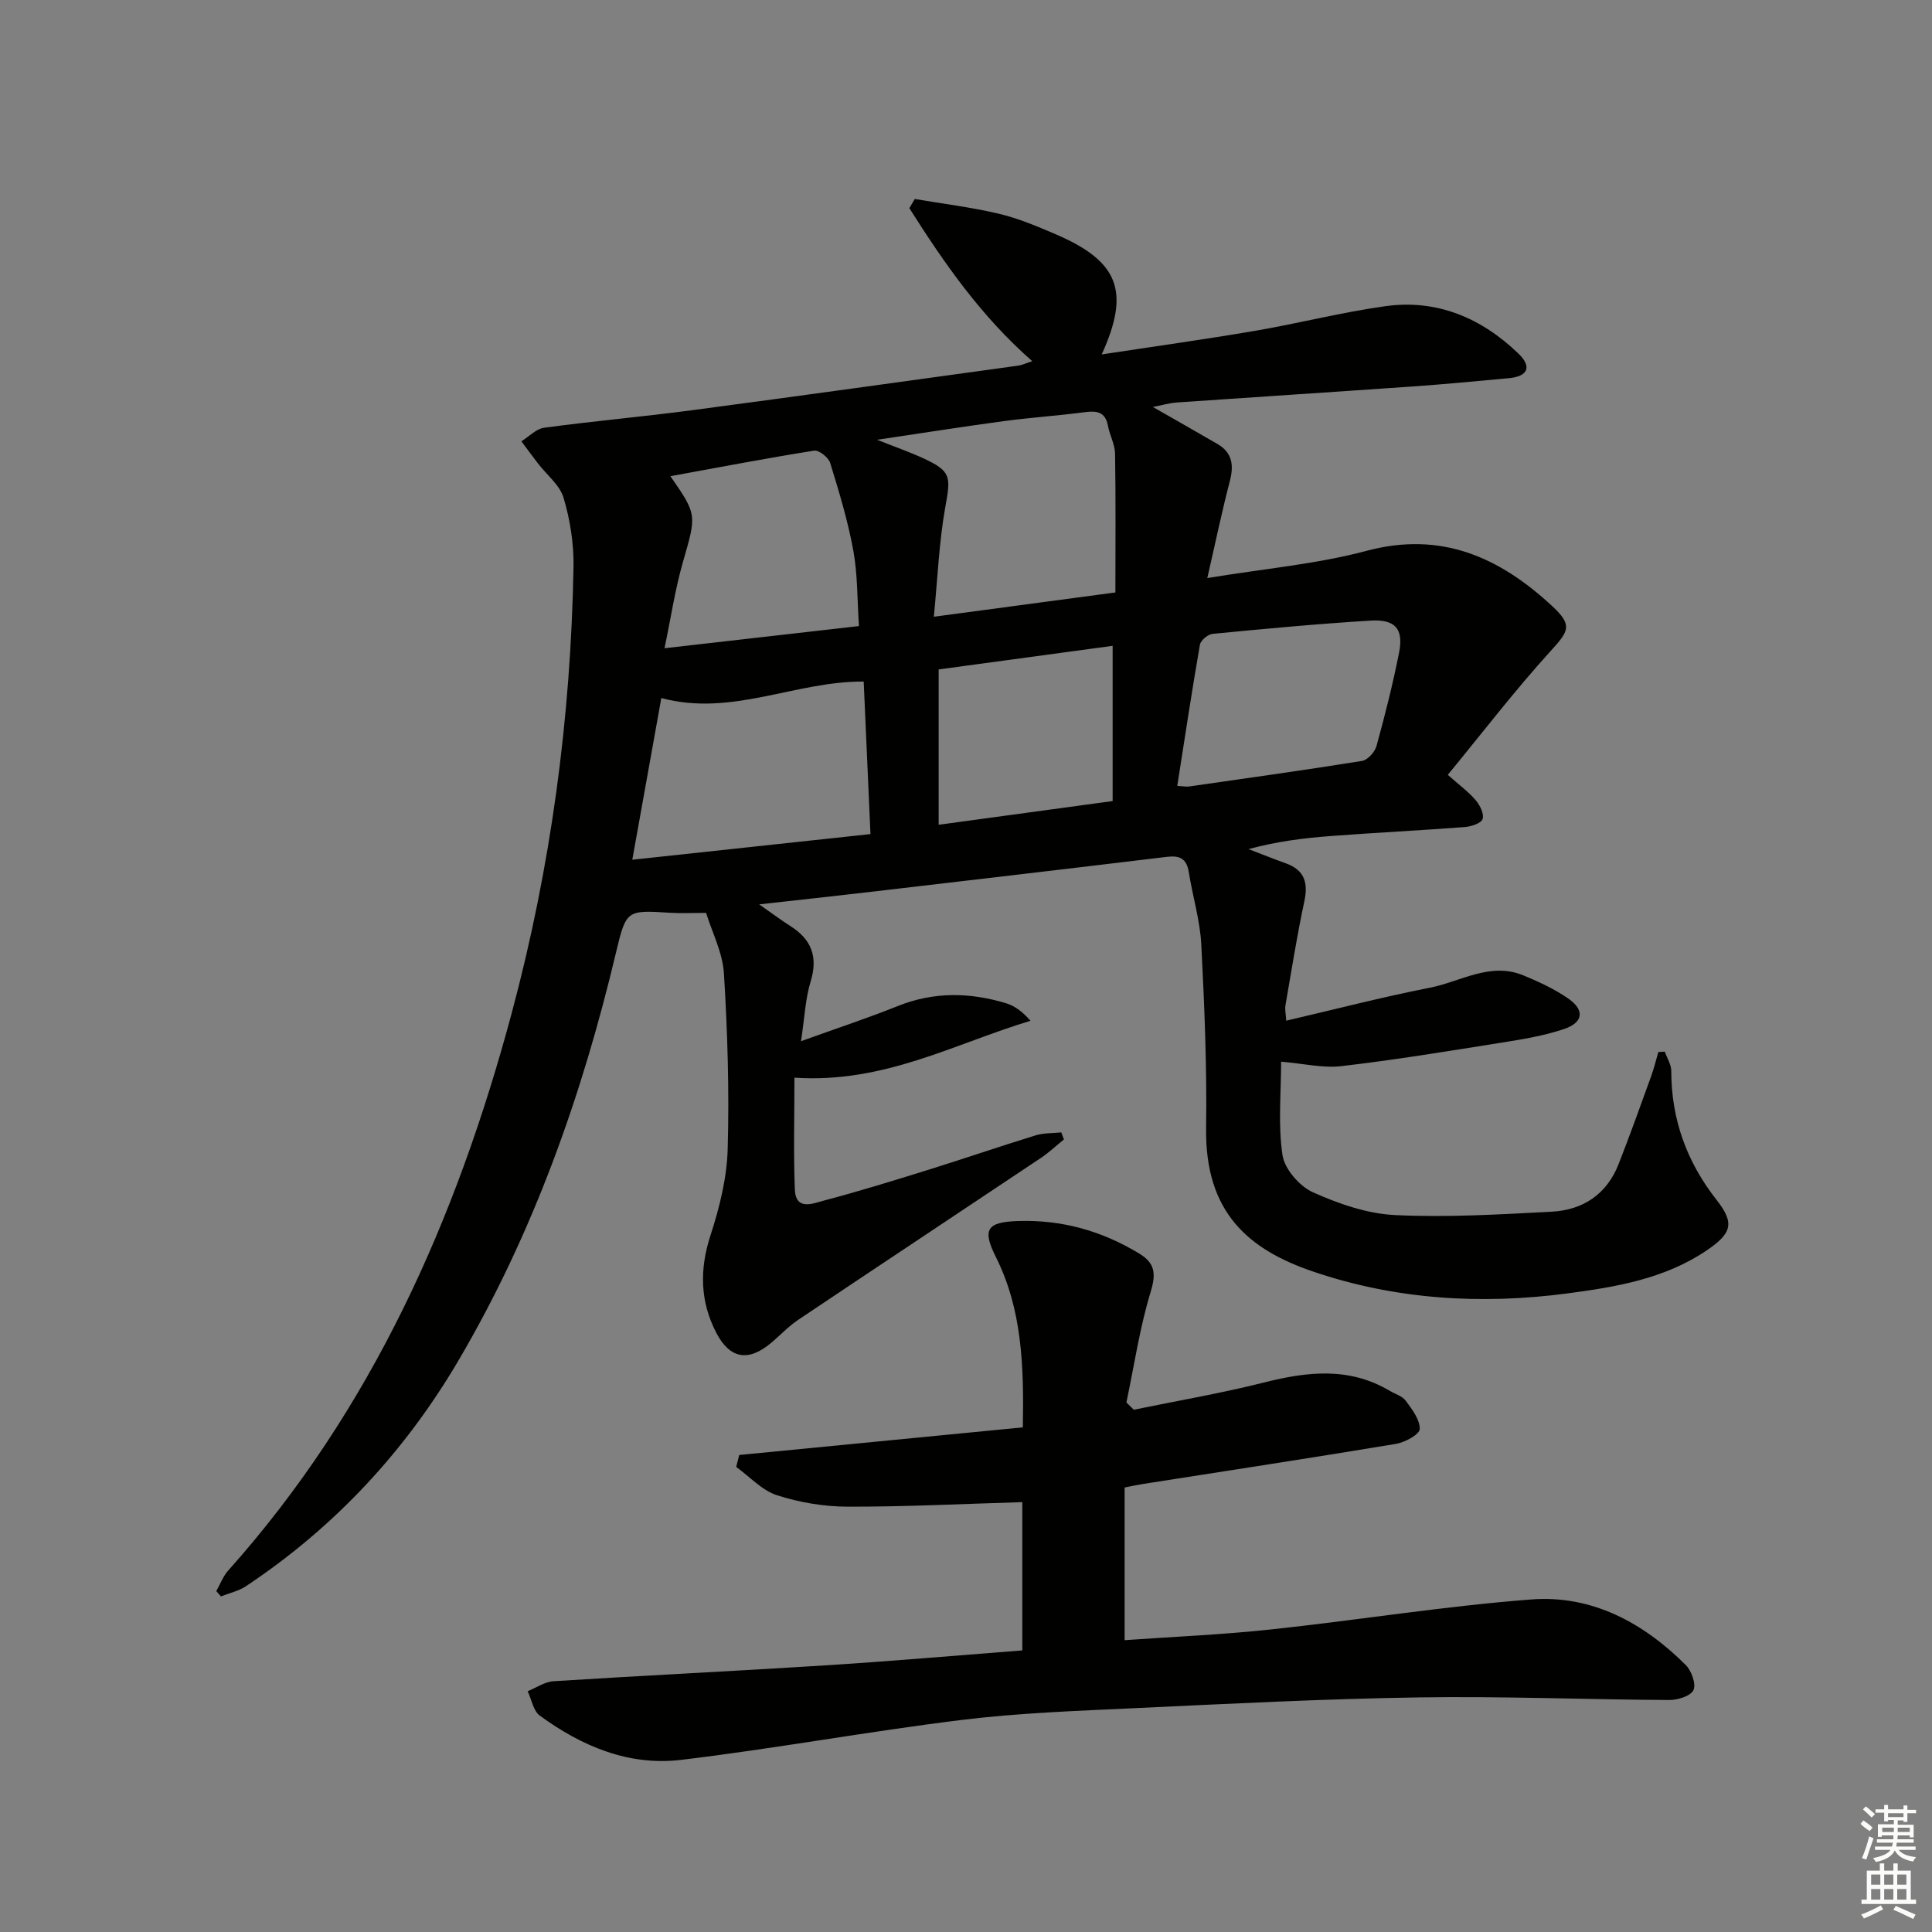
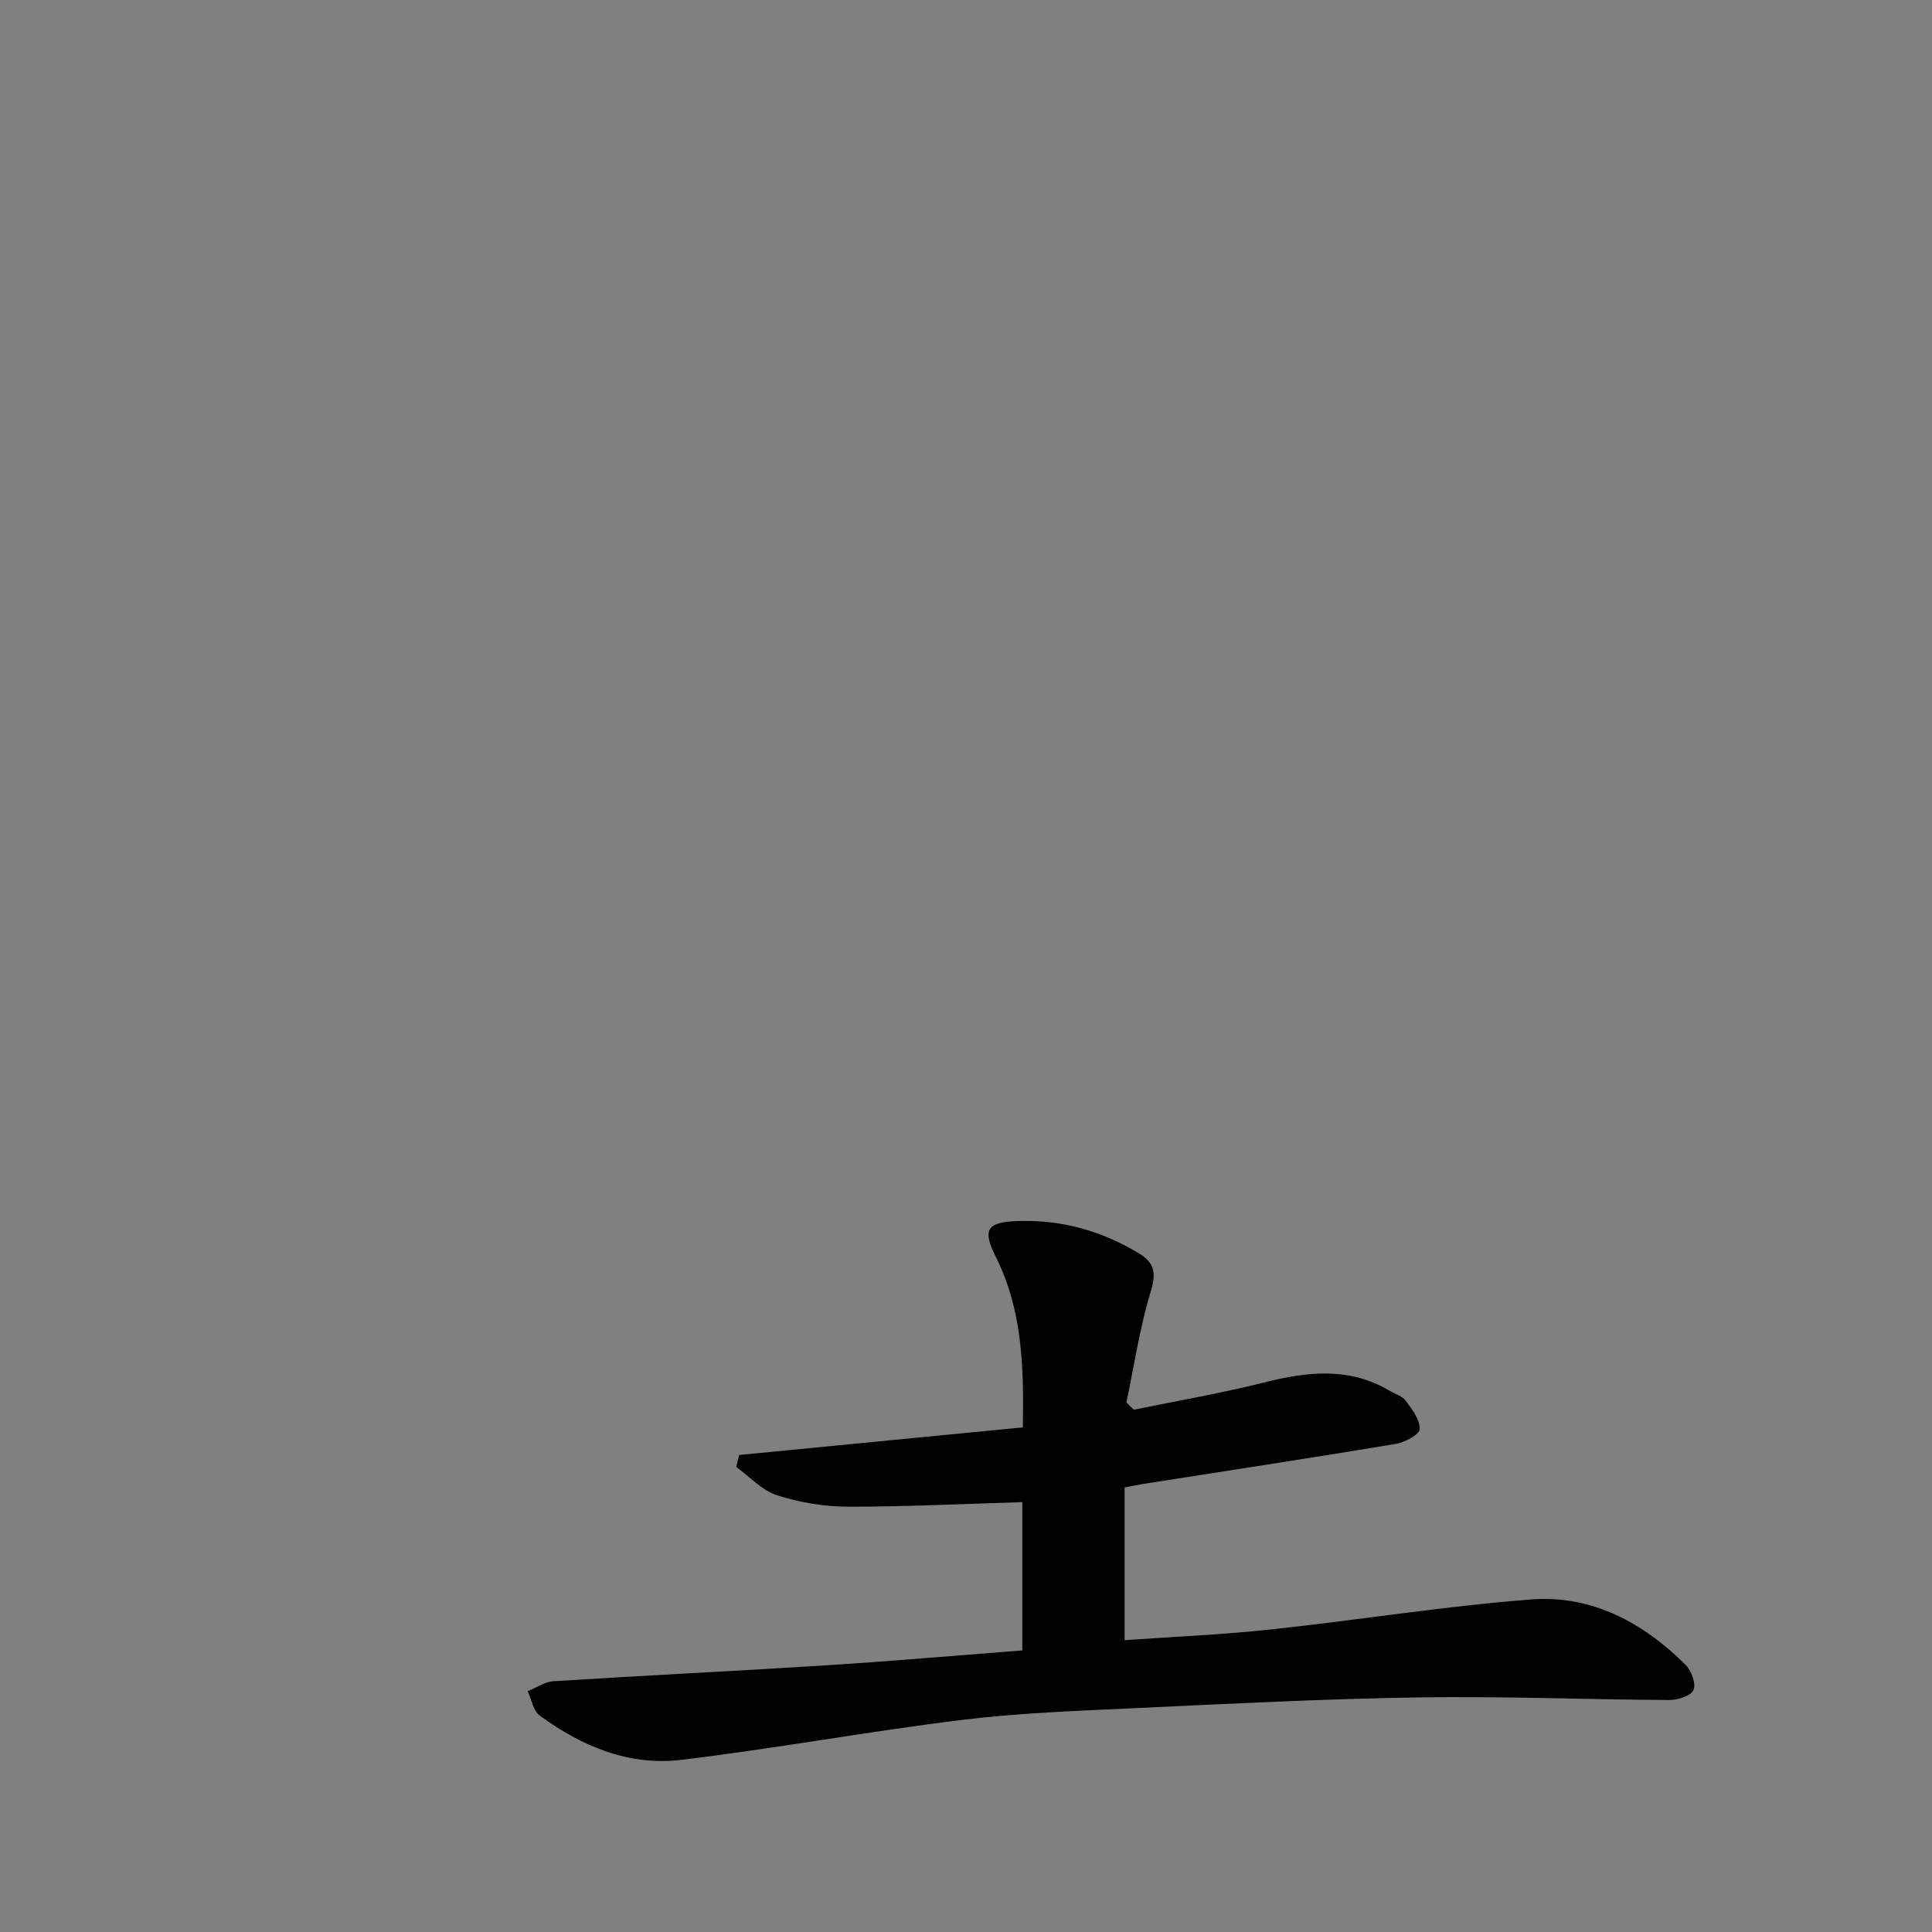
<svg xmlns="http://www.w3.org/2000/svg" enable-background="new 0 0 400 400" viewBox="0 0 400 400">
  <rect x="0" y="0" width="400" height="400" fill="#808080" stroke="none" />
-   <path d="m213.72 74.78c-10.66-9.35-18.27-20.35-25.45-31.68.37-.63.75-1.27 1.12-1.9 5.78.98 11.62 1.69 17.32 3.03 4.01.94 7.89 2.57 11.7 4.2 13.18 5.63 15.66 11.81 9.69 24.95 10.82-1.65 21.32-3.11 31.77-4.89 8.99-1.54 17.87-3.83 26.9-5.09 10.73-1.51 19.94 2.42 27.62 9.82 2.83 2.73 1.95 4.72-2.01 5.08-6.61.6-13.22 1.25-19.84 1.71-16.25 1.14-32.51 2.18-48.77 3.31-1.72.12-3.41.62-5.08.94 4.55 2.6 8.97 5.11 13.37 7.66 3.11 1.81 3.42 4.44 2.55 7.74-1.62 6.2-2.92 12.48-4.65 20.02 11.9-1.96 22.68-2.89 32.98-5.64 15.54-4.14 27.61 1.39 38.48 11.5 4.24 3.94 3.36 5.14-.39 9.26-7.33 8.06-13.98 16.75-21.28 25.62 2.46 2.19 4.34 3.55 5.79 5.27.88 1.03 1.77 2.86 1.41 3.89-.32.89-2.36 1.55-3.69 1.65-9.27.71-18.56 1.16-27.84 1.87-5.61.42-11.2 1.14-16.92 2.7 2.57.98 5.12 2.01 7.71 2.94 3.89 1.4 4.67 4.02 3.83 7.91-1.53 7.13-2.66 14.35-3.91 21.54-.13.77.07 1.6.17 3.13 10.14-2.36 19.88-4.89 29.73-6.82 6.37-1.25 12.48-5.38 19.34-2.57 3.19 1.31 6.39 2.8 9.23 4.74 3.53 2.41 3.27 5.01-.78 6.38-4.21 1.42-8.68 2.14-13.09 2.84-10.98 1.75-21.96 3.56-32.99 4.84-3.87.45-7.91-.54-12.5-.92 0 6.6-.66 13.1.29 19.36.44 2.88 3.51 6.42 6.28 7.67 5.35 2.4 11.28 4.46 17.06 4.73 10.76.52 21.59-.14 32.38-.7 6.46-.34 11.4-3.59 13.85-9.82 2.36-6.02 4.54-12.11 6.74-18.19.6-1.65 1.01-3.37 1.5-5.05.45-.03.9-.06 1.34-.08.47 1.34 1.33 2.68 1.34 4.02.01 10.03 3.21 18.83 9.41 26.72 3.79 4.82 3.07 6.92-2.09 10.42-8.71 5.89-18.78 7.57-28.77 8.89-17.81 2.36-35.52 1.32-52.66-4.5-13.32-4.53-22.45-12.15-22.2-29.74.18-12.64-.34-25.29-.99-37.92-.26-5.06-1.8-10.04-2.6-15.09-.44-2.78-1.9-3.45-4.52-3.13-20.61 2.49-41.22 4.9-61.84 7.31-7.07.83-14.14 1.58-22.58 2.53 2.82 1.97 4.59 3.3 6.46 4.49 4.38 2.77 5.76 6.37 4.19 11.5-1.09 3.56-1.24 7.4-1.99 12.34 7.37-2.66 13.79-4.77 20.04-7.28 7.46-2.99 14.91-2.85 22.41-.58 1.78.54 3.36 1.7 5.07 3.63-15.76 4.75-30.35 13.02-48.88 11.78 0 7.98-.21 15.57.08 23.13.17 4.52 3.81 2.9 6.04 2.31 7.22-1.9 14.36-4.11 21.49-6.33 7.45-2.32 14.84-4.86 22.3-7.16 1.68-.52 3.55-.43 5.34-.62.18.49.36.97.54 1.46-1.59 1.29-3.09 2.71-4.78 3.84-16.73 11.18-33.51 22.29-50.22 33.5-2.06 1.38-3.78 3.25-5.7 4.85-4.62 3.84-8.42 3.27-11.24-2.1-3.39-6.48-3.54-13.15-1.23-20.24 1.87-5.74 3.39-11.86 3.56-17.85.34-12.12-.03-24.29-.78-36.39-.27-4.31-2.46-8.51-3.69-12.52-2.84 0-5.15.12-7.44-.02-9.01-.56-9.1-.62-11.22 8.26-7.03 29.58-17.1 58.02-32.54 84.32-11.1 18.92-25.76 34.69-44.11 46.87-1.51 1-3.42 1.4-5.14 2.09-.32-.37-.64-.73-.96-1.1.81-1.43 1.4-3.07 2.48-4.27 29.72-33.27 47.23-72.73 58.66-115.31 8.14-30.32 12.27-61.18 12.82-92.53.08-4.75-.7-9.67-2.05-14.22-.79-2.67-3.49-4.77-5.31-7.14-1.16-1.51-2.29-3.05-3.43-4.58 1.56-.97 3.04-2.58 4.7-2.81 10.19-1.38 20.45-2.28 30.65-3.63 22.55-2.99 45.07-6.14 67.6-9.24.79-.14 1.57-.51 2.82-.91zm-82.81 103.22c16.91-1.82 32.82-3.53 49.31-5.31-.48-10.89-.94-21.27-1.4-31.58-14.2-.1-27.31 7.34-41.9 3.41-1.95 10.87-3.9 21.71-6.01 33.48zm50.69-86.95c4.04 1.61 6.86 2.58 9.55 3.83 5.77 2.67 5.72 3.75 4.58 10.02-1.31 7.25-1.59 14.68-2.39 22.79 13.26-1.78 25.21-3.38 37.59-5.03 0-9.82.09-19.29-.07-28.75-.03-1.92-1.11-3.8-1.47-5.75-.53-2.86-2.24-3.15-4.74-2.83-5.6.74-11.24 1.11-16.83 1.86-8.34 1.12-16.65 2.44-26.22 3.86zm-3.76 38.57c-.37-5.48-.26-10.64-1.17-15.63-1.12-6.14-2.95-12.17-4.79-18.15-.35-1.13-2.33-2.7-3.32-2.54-9.89 1.57-19.72 3.46-29.76 5.29 5.59 8.05 5.4 8 2.57 17.86-1.6 5.59-2.46 11.4-3.79 17.76 14.08-1.6 27.01-3.08 40.26-4.59zm65.9 33.09c1.4.08 1.9.2 2.38.13 11.97-1.72 23.95-3.38 35.88-5.3 1.16-.19 2.65-1.84 2.99-3.09 1.76-6.38 3.38-12.81 4.67-19.3.97-4.92-.75-6.97-5.88-6.66-10.92.66-21.82 1.69-32.71 2.74-.98.09-2.48 1.35-2.64 2.25-1.67 9.59-3.12 19.21-4.69 29.23zm-13.38-29c-12.08 1.64-24.02 3.26-36.02 4.89v32.16c12.08-1.65 23.79-3.24 36.02-4.91 0-10.97 0-21.21 0-32.14z" fill="#010100" />
  <path d="m211.66 341.7c0-10.73 0-20.84 0-30.7-12.3.36-24.22.97-36.13.94-4.91-.01-9.98-.86-14.65-2.36-3.13-1.01-5.66-3.85-8.46-5.87.21-.82.42-1.65.63-2.47 19.45-1.9 38.9-3.79 58.72-5.72.22-12.73-.14-24.41-5.6-35.3-2.85-5.69-1.85-7.21 4.6-7.42 9.08-.3 17.37 2.05 25.09 6.73 3.22 1.95 3.54 4.08 2.39 7.87-2.28 7.47-3.42 15.29-5.04 22.96.51.5 1.01 1.01 1.52 1.51 9-1.85 18.08-3.4 26.98-5.64 8.95-2.26 17.61-3.26 25.99 1.71 1.14.68 2.63 1.09 3.35 2.08 1.31 1.78 2.95 3.91 2.89 5.85-.04 1.11-3.06 2.76-4.92 3.07-17.5 2.91-35.04 5.58-52.56 8.33-.97.15-1.93.37-3.62.7v31.61c9.9-.7 20.13-1.13 30.29-2.22 17.98-1.92 35.88-4.83 53.9-6.21 12.54-.96 23.19 4.79 32 13.59 1.19 1.19 2.16 3.94 1.58 5.18-.58 1.23-3.26 2.06-5.02 2.05-17.31-.1-34.62-.81-51.92-.54-19.61.3-39.22 1.31-58.81 2.23-11.94.56-23.94.98-35.79 2.44-19.42 2.39-38.7 5.95-58.13 8.27-10.76 1.28-20.53-2.84-29.18-9.17-1.35-.99-1.7-3.33-2.51-5.05 1.78-.72 3.52-1.95 5.33-2.07 18.74-1.19 37.51-2.09 56.25-3.28 13.57-.86 27.13-2.04 40.83-3.1z" fill="#010100" />
  <g fill="#fbfcfa">
-     <path d="m385.2 377.6.6-.7c.6.4 1.3.9 1.9 1.5l-.6.7c-.8-.5-1.4-1-1.9-1.5zm.3 7.1c.6-1.4 1.1-2.9 1.5-4.5.3.1.6.3.9.4-.5 1.4-1 2.9-1.5 4.4zm.2-10.1.6-.6c.7.5 1.3 1.1 1.9 1.6l-.7.7c-.6-.6-1.2-1.2-1.8-1.7zm8.4-.8h.8v.9h1.8v.7h-1.8v1.8h-.8v-.3h-1.2v.9h3.3v2.6h-.8v-.4h-2.5c0 .3 0 .6-.1.8h3.4v.7h-3.5c0 .3-.1.6-.1.8h4v.7h-3.5c.7.9 1.9 1.3 3.6 1.5-.2.2-.4.5-.6.9-1.9-.3-3.2-1.1-3.8-2.3-.5 1.1-1.8 2-3.9 2.4-.2-.3-.4-.5-.6-.8 1.9-.4 3.1-.9 3.6-1.7h-3.2v-.7h3.5c.1-.2.1-.5.2-.8h-3.3v-.7h3.4c0-.2 0-.5 0-.8h-2.4v.3h-.8v-2.6h3.3v-.9h-1.2v.3h-.8v-1.8h-1.8v-.7h1.8v-.9h.8v.9h3.2zm-4.4 5.5h2.4c0-.3 0-.6 0-.9h-2.4zm1.2-3.1h3.2v-.8h-3.2zm4.4 2.2h-2.4v.9h2.5v-.9z" />
-     <path d="m389.2 385.8h.9v1.5h1.9v-1.5h.9v1.5h2.7v6h1.1v.9h-11.3v-.9h1.1v-6h2.7zm.2 8.7.5.8c-1.2.6-2.5 1.3-4 1.9-.2-.3-.3-.6-.6-.8 1.6-.6 3-1.3 4.1-1.9zm-2-4.3h1.9v-2.1h-1.9zm0 3.1h1.9v-2.2h-1.9zm2.7-3.1h1.9v-2.1h-1.9zm0 3.1h1.9v-2.2h-1.9zm2.4 1.3c1.4.6 2.7 1.2 4.1 1.8l-.5.9c-1.5-.7-2.8-1.4-4.1-1.9zm2.2-6.5h-1.9v2.1h1.9zm-1.9 5.2h1.9v-2.2h-1.9z" />
-   </g>
+     </g>
</svg>